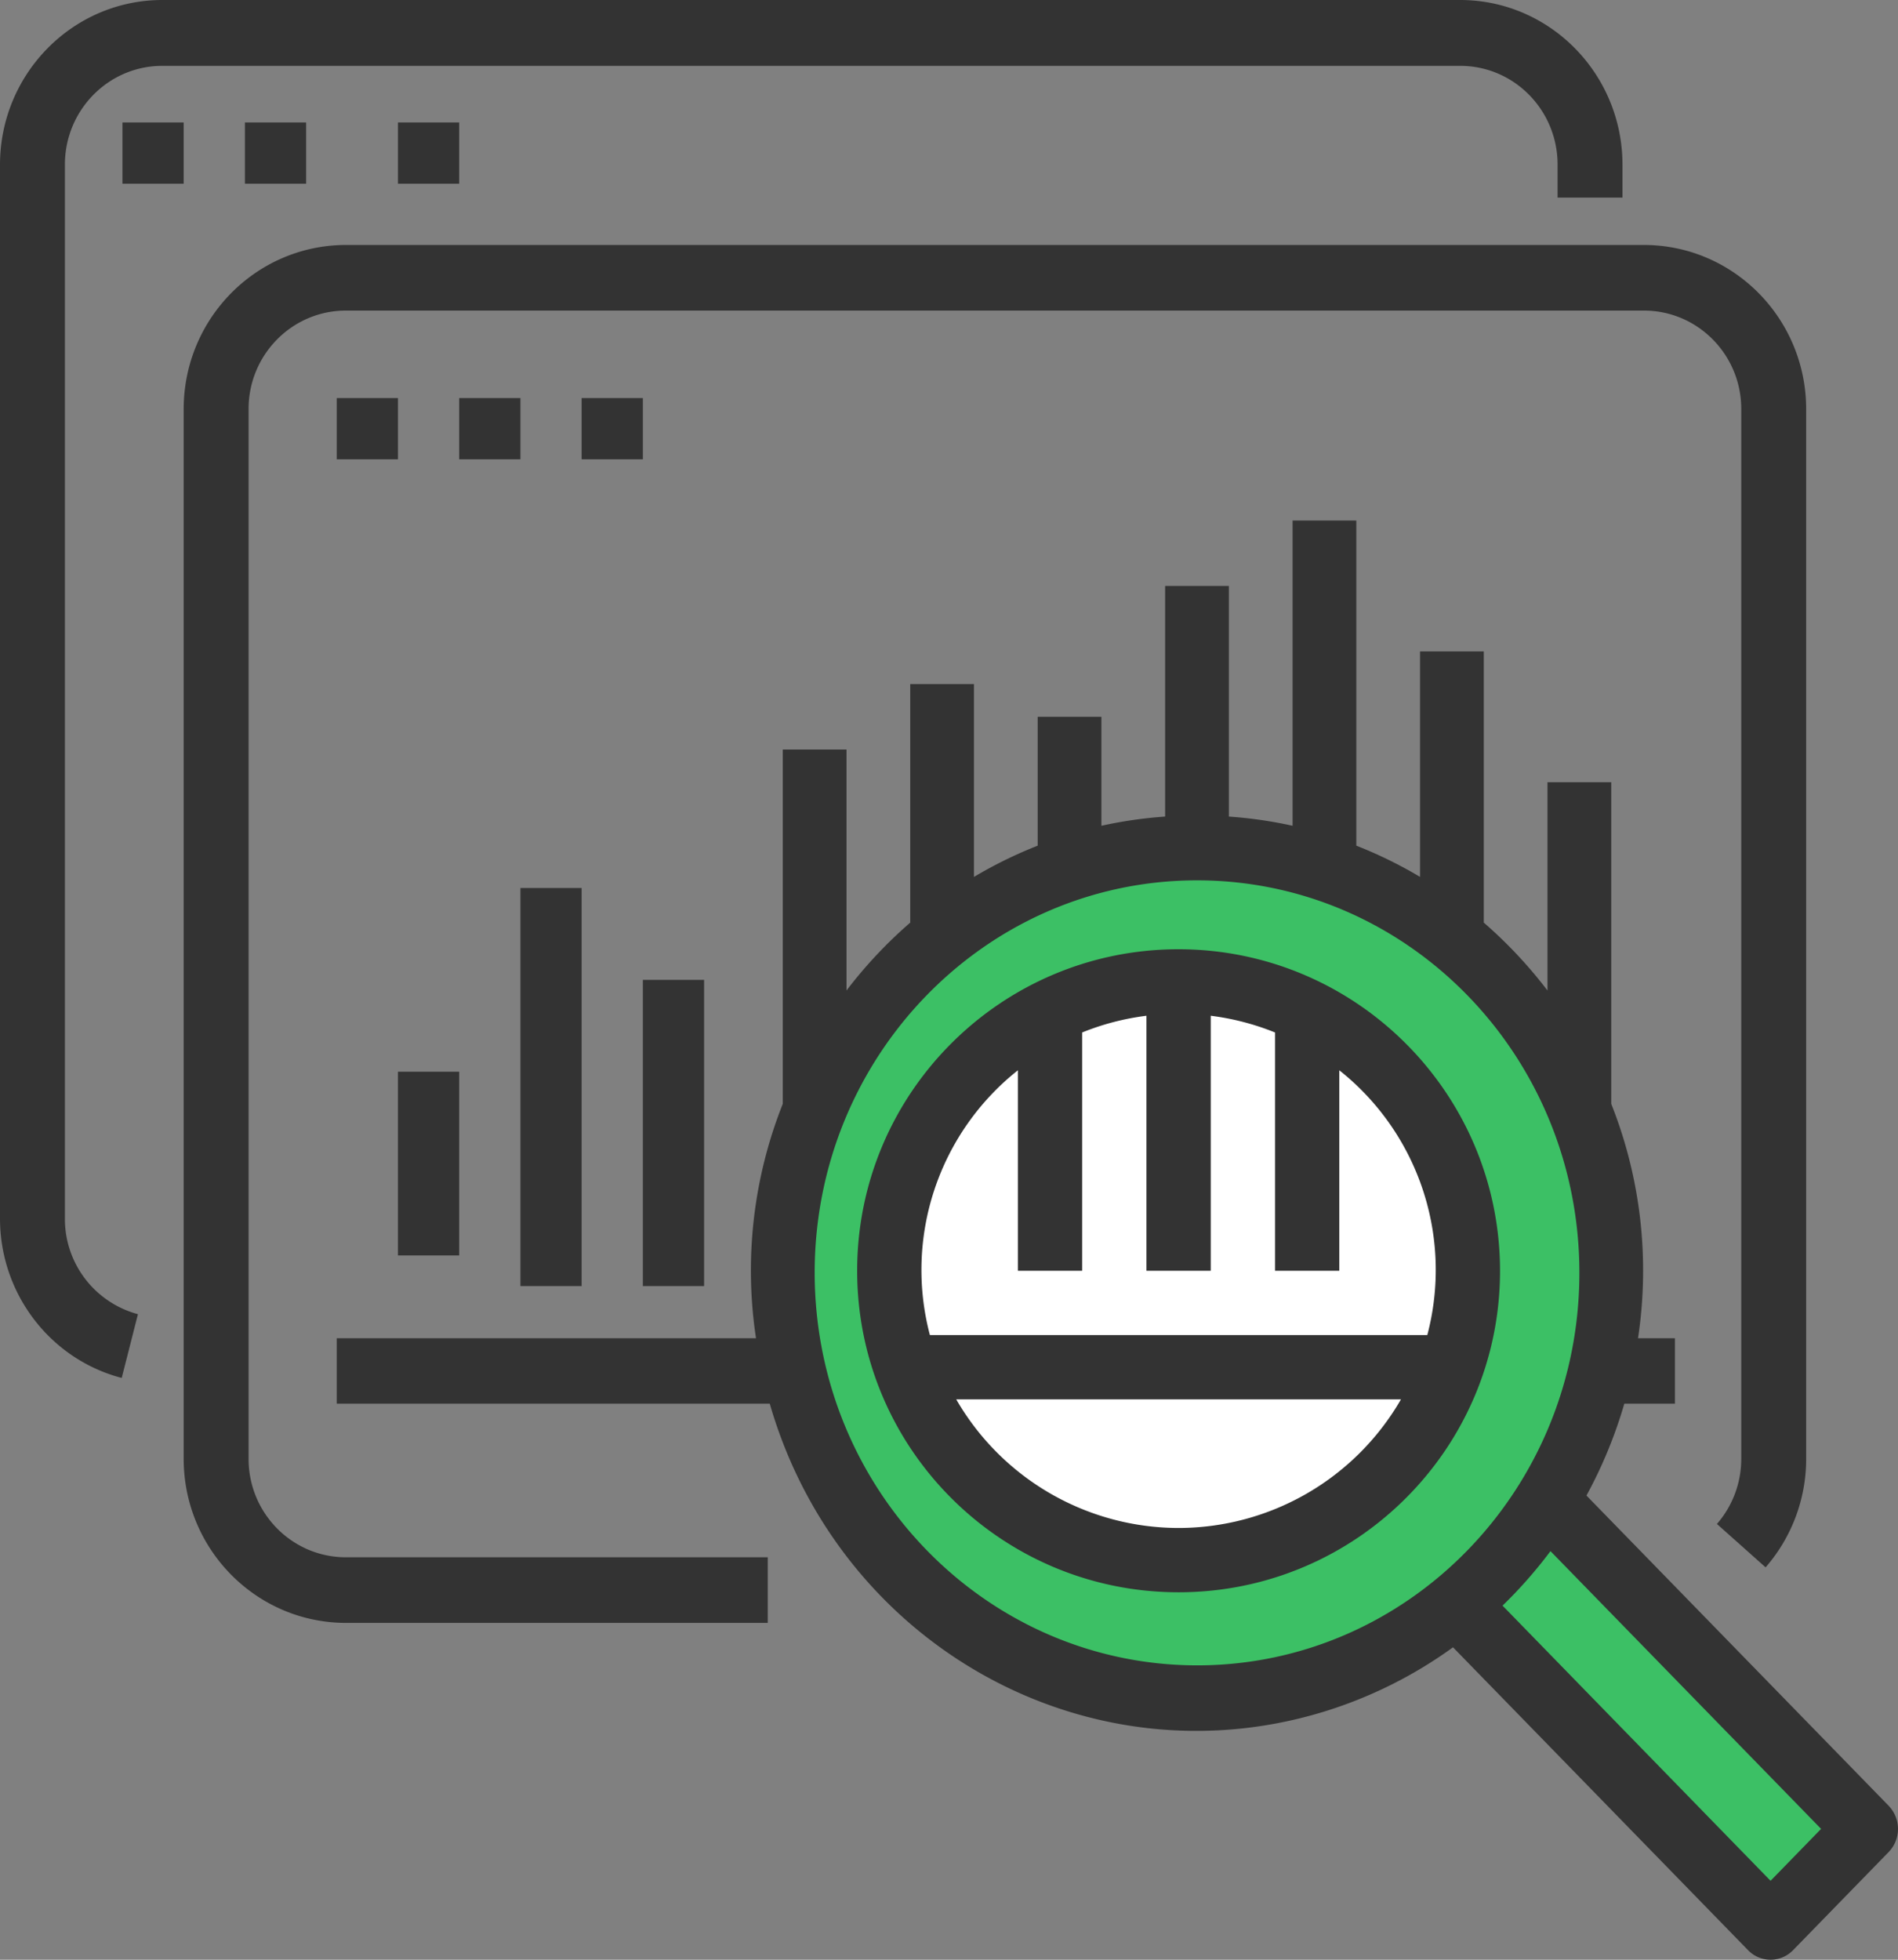
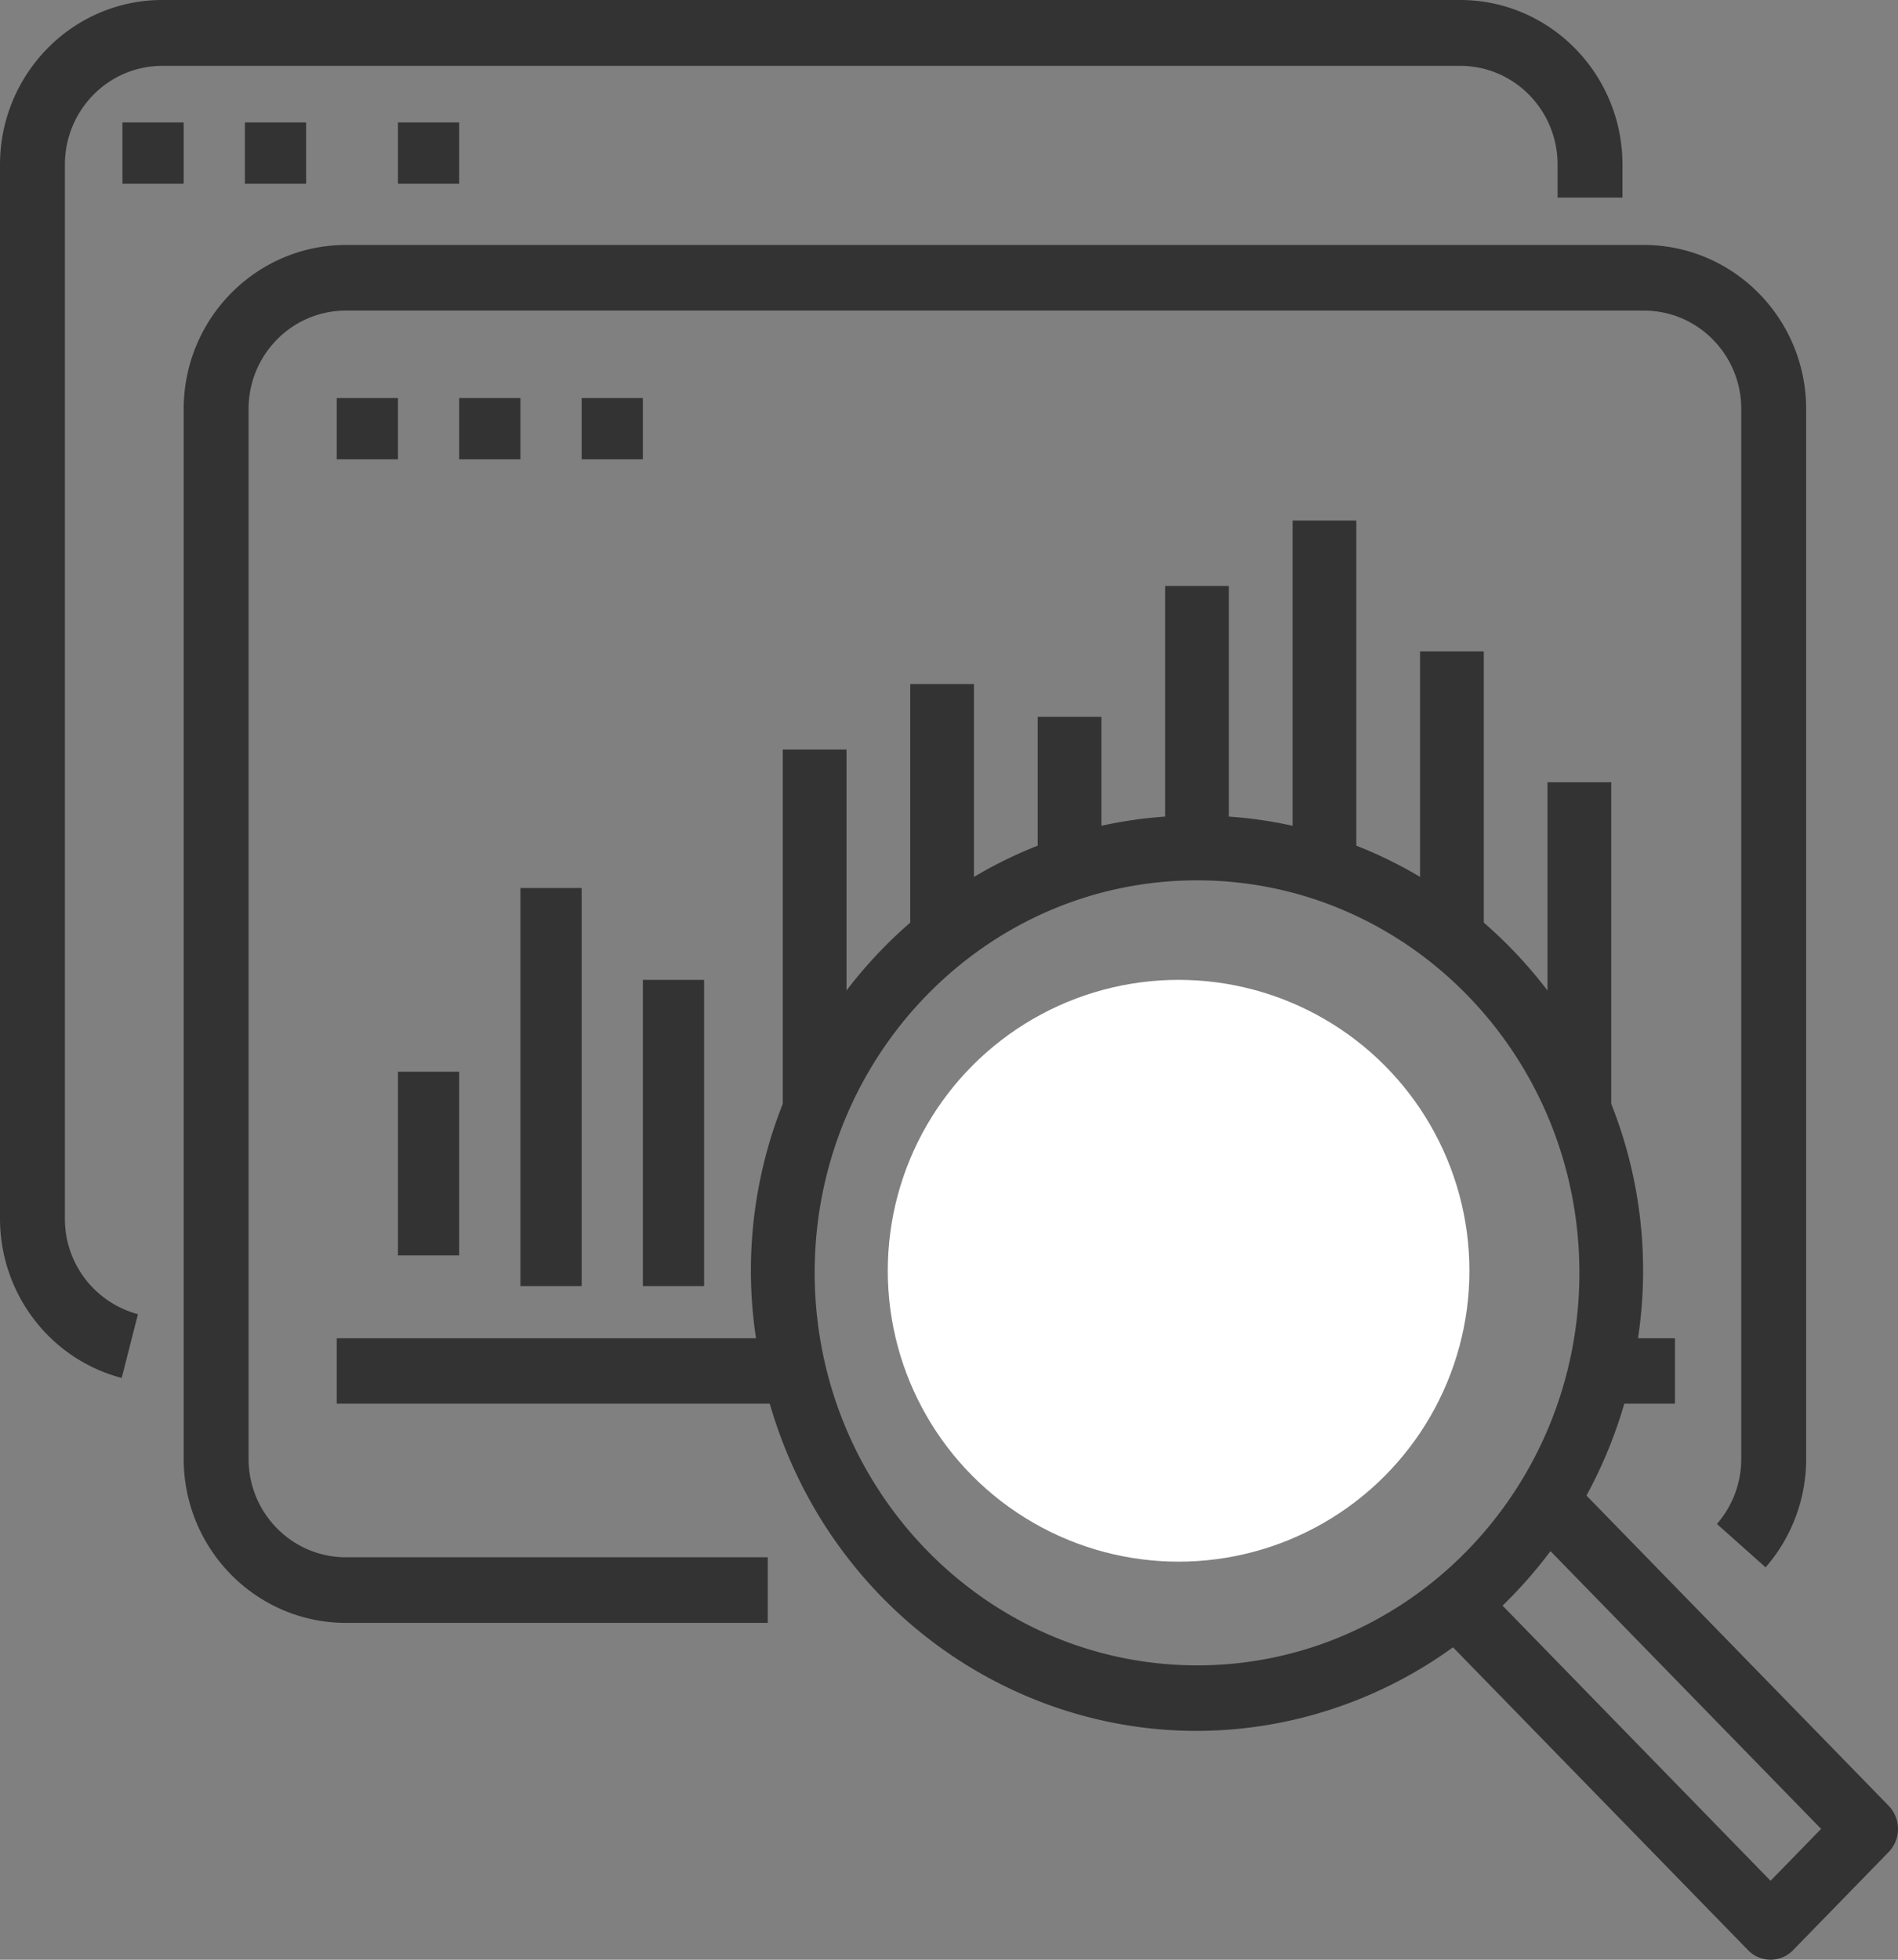
<svg xmlns="http://www.w3.org/2000/svg" width="62" height="64">
  <rect width="100%" height="100%" fill="#808080" stroke="none" />
  <g fill="none" fill-rule="evenodd">
-     <circle fill="#3CC065" cx="38.5" cy="41.5" r="13.5" />
    <circle fill="#FFF" cx="38.5" cy="41.5" r="9.5" />
-     <path fill="#3CC065" d="M46.527 50.76l2.877-2.778 11.81 12.229-2.878 2.778z" />
    <path d="M47.7 0H5.3C2.374.003.003 2.41 0 5.377v34.416C0 42.245 1.635 44.387 3.976 45l.53-2.082a3.218 3.218 0 01-2.386-3.125V5.377c0-1.782 1.424-3.226 3.18-3.226h42.4c1.756 0 3.18 1.444 3.18 3.226v1.076H53V5.377C52.997 2.41 50.626.003 47.7 0z" fill="#333" fill-rule="nonzero" />
    <path fill="#333" fill-rule="nonzero" d="M4 4h2v2H4zm4 0h2v2H8zm5 0h2v2h-2zm48.695 54.972l-9.872-10.131c.519-.95.933-1.956 1.237-3h1.654v-2.136h-1.207c.392-2.586.09-5.232-.874-7.655V25.545H50.55v6.803a14.87 14.87 0 00-2.081-2.218v-8.857h-2.082v7.364a14.315 14.315 0 00-2.082-1.02V17h-2.081v9.968a14.065 14.065 0 00-2.082-.3v-7.532H38.06v7.532c-.7.048-1.395.148-2.081.3V23.41h-2.082v4.208c-.72.282-1.415.624-2.082 1.02V22.34h-2.081v7.79a14.87 14.87 0 00-2.082 2.217v-7.87H25.57V36.05a14.743 14.743 0 00-.874 7.655H11v2.136h14.145C27.428 53.743 35.52 58.25 43.22 55.907a14.392 14.392 0 004.244-2.11l9.637 9.89a1.022 1.022 0 001.472 0l3.122-3.204a1.088 1.088 0 000-1.51zm-22.593-4.585c-6.895-.008-12.482-5.742-12.49-12.819 0-7.079 5.592-12.818 12.49-12.818 6.898 0 12.49 5.739 12.49 12.818 0 7.08-5.592 12.819-12.49 12.819zm18.735 7.035l-8.755-8.986a15.005 15.005 0 001.566-1.78l8.84 9.071-1.651 1.695z" />
-     <path d="M38.5 31C32.701 31 28 35.701 28 41.5S32.701 52 38.5 52 49 47.299 49 41.5c-.006-5.796-4.704-10.494-10.5-10.5zm0 18.9a8.4 8.4 0 01-7.264-4.2h14.528a8.4 8.4 0 01-7.264 4.2zm-8.124-6.3a8.323 8.323 0 012.874-8.647V41.5h2.1v-7.782a8.361 8.361 0 012.1-.546V41.5h2.1v-8.328c.72.09 1.427.274 2.1.546V41.5h2.1v-6.547a8.323 8.323 0 012.874 8.647H30.376z" fill="#333" fill-rule="nonzero" />
    <path d="M53.7 8H11.3c-2.926.003-5.297 2.4-5.3 5.357v34.286C6.003 50.6 8.374 52.997 11.3 53h13.78v-2.143H11.3c-1.756 0-3.18-1.439-3.18-3.214V13.357c0-1.775 1.424-3.214 3.18-3.214h42.4c1.756 0 3.18 1.439 3.18 3.214v34.286c0 .783-.283 1.538-.795 2.126l1.59 1.417A5.387 5.387 0 0059 47.643V13.357C58.997 10.4 56.626 8.003 53.7 8z" fill="#333" fill-rule="nonzero" />
    <path fill="#333" fill-rule="nonzero" d="M11 13h2v2h-2zm4 0h2v2h-2zm4 0h2v2h-2zm-6 22h2v6h-2zm4-6h2v13h-2zm4 3h2v10h-2z" />
  </g>
</svg>